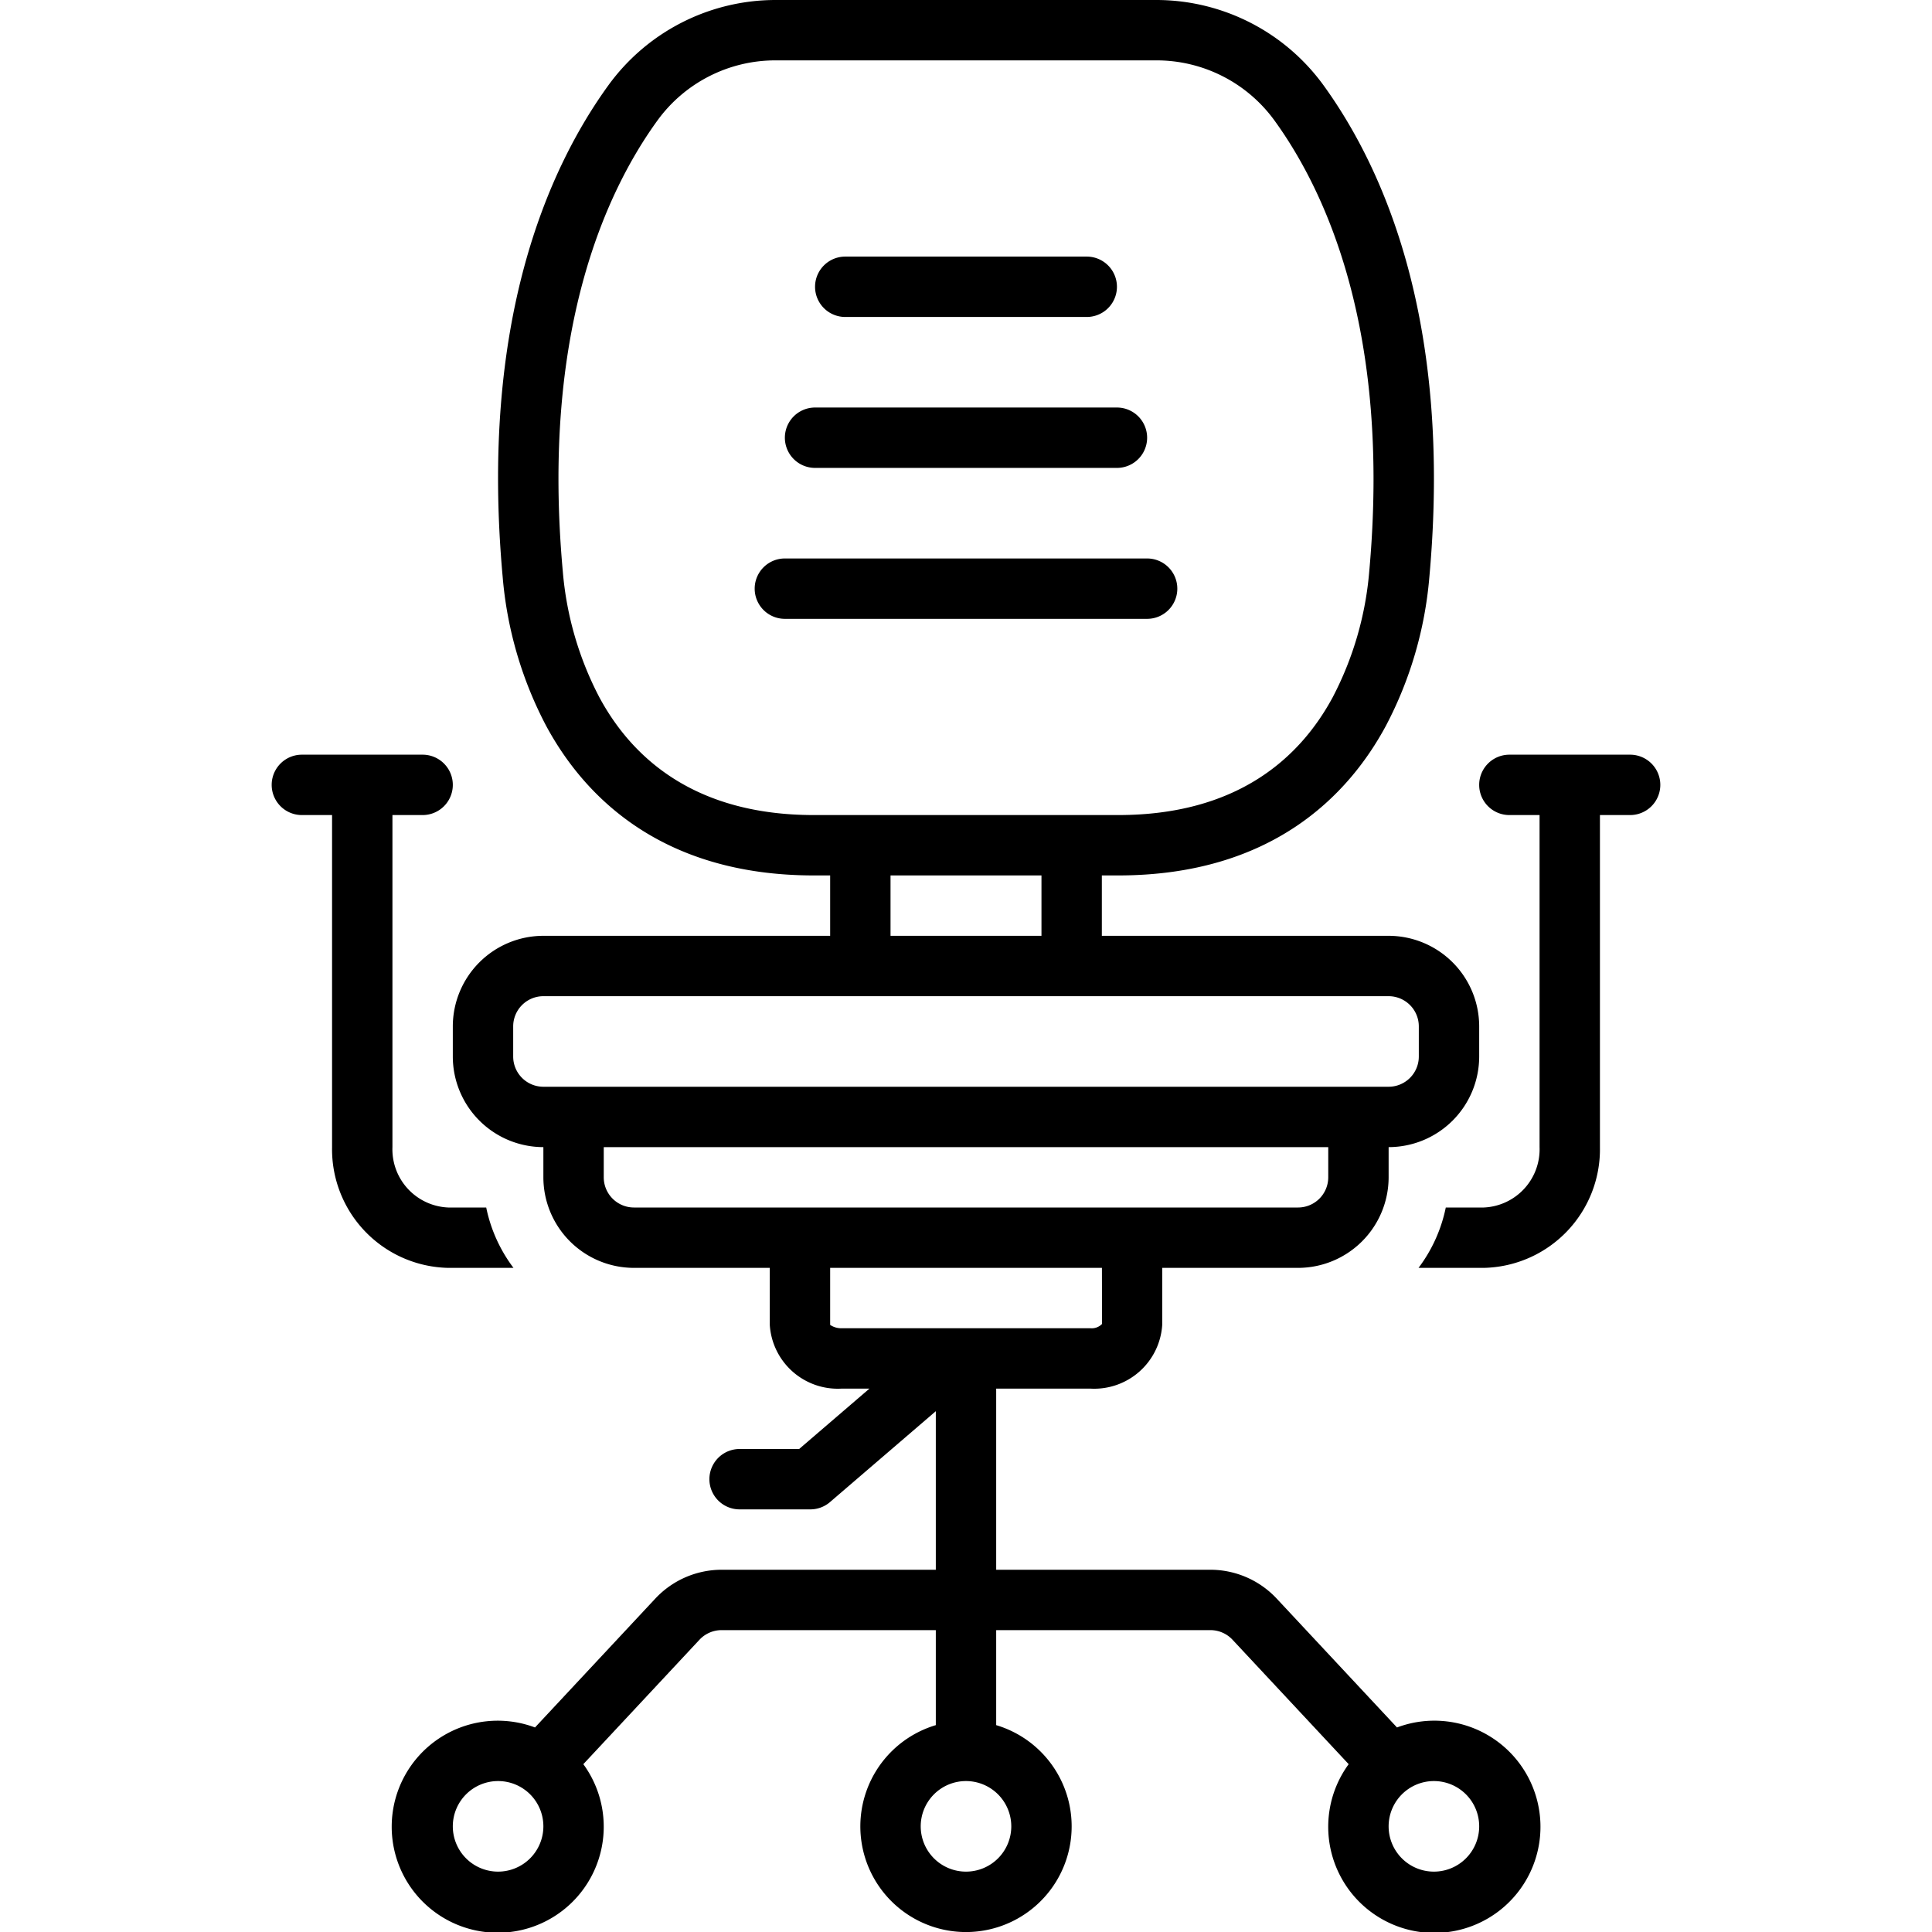
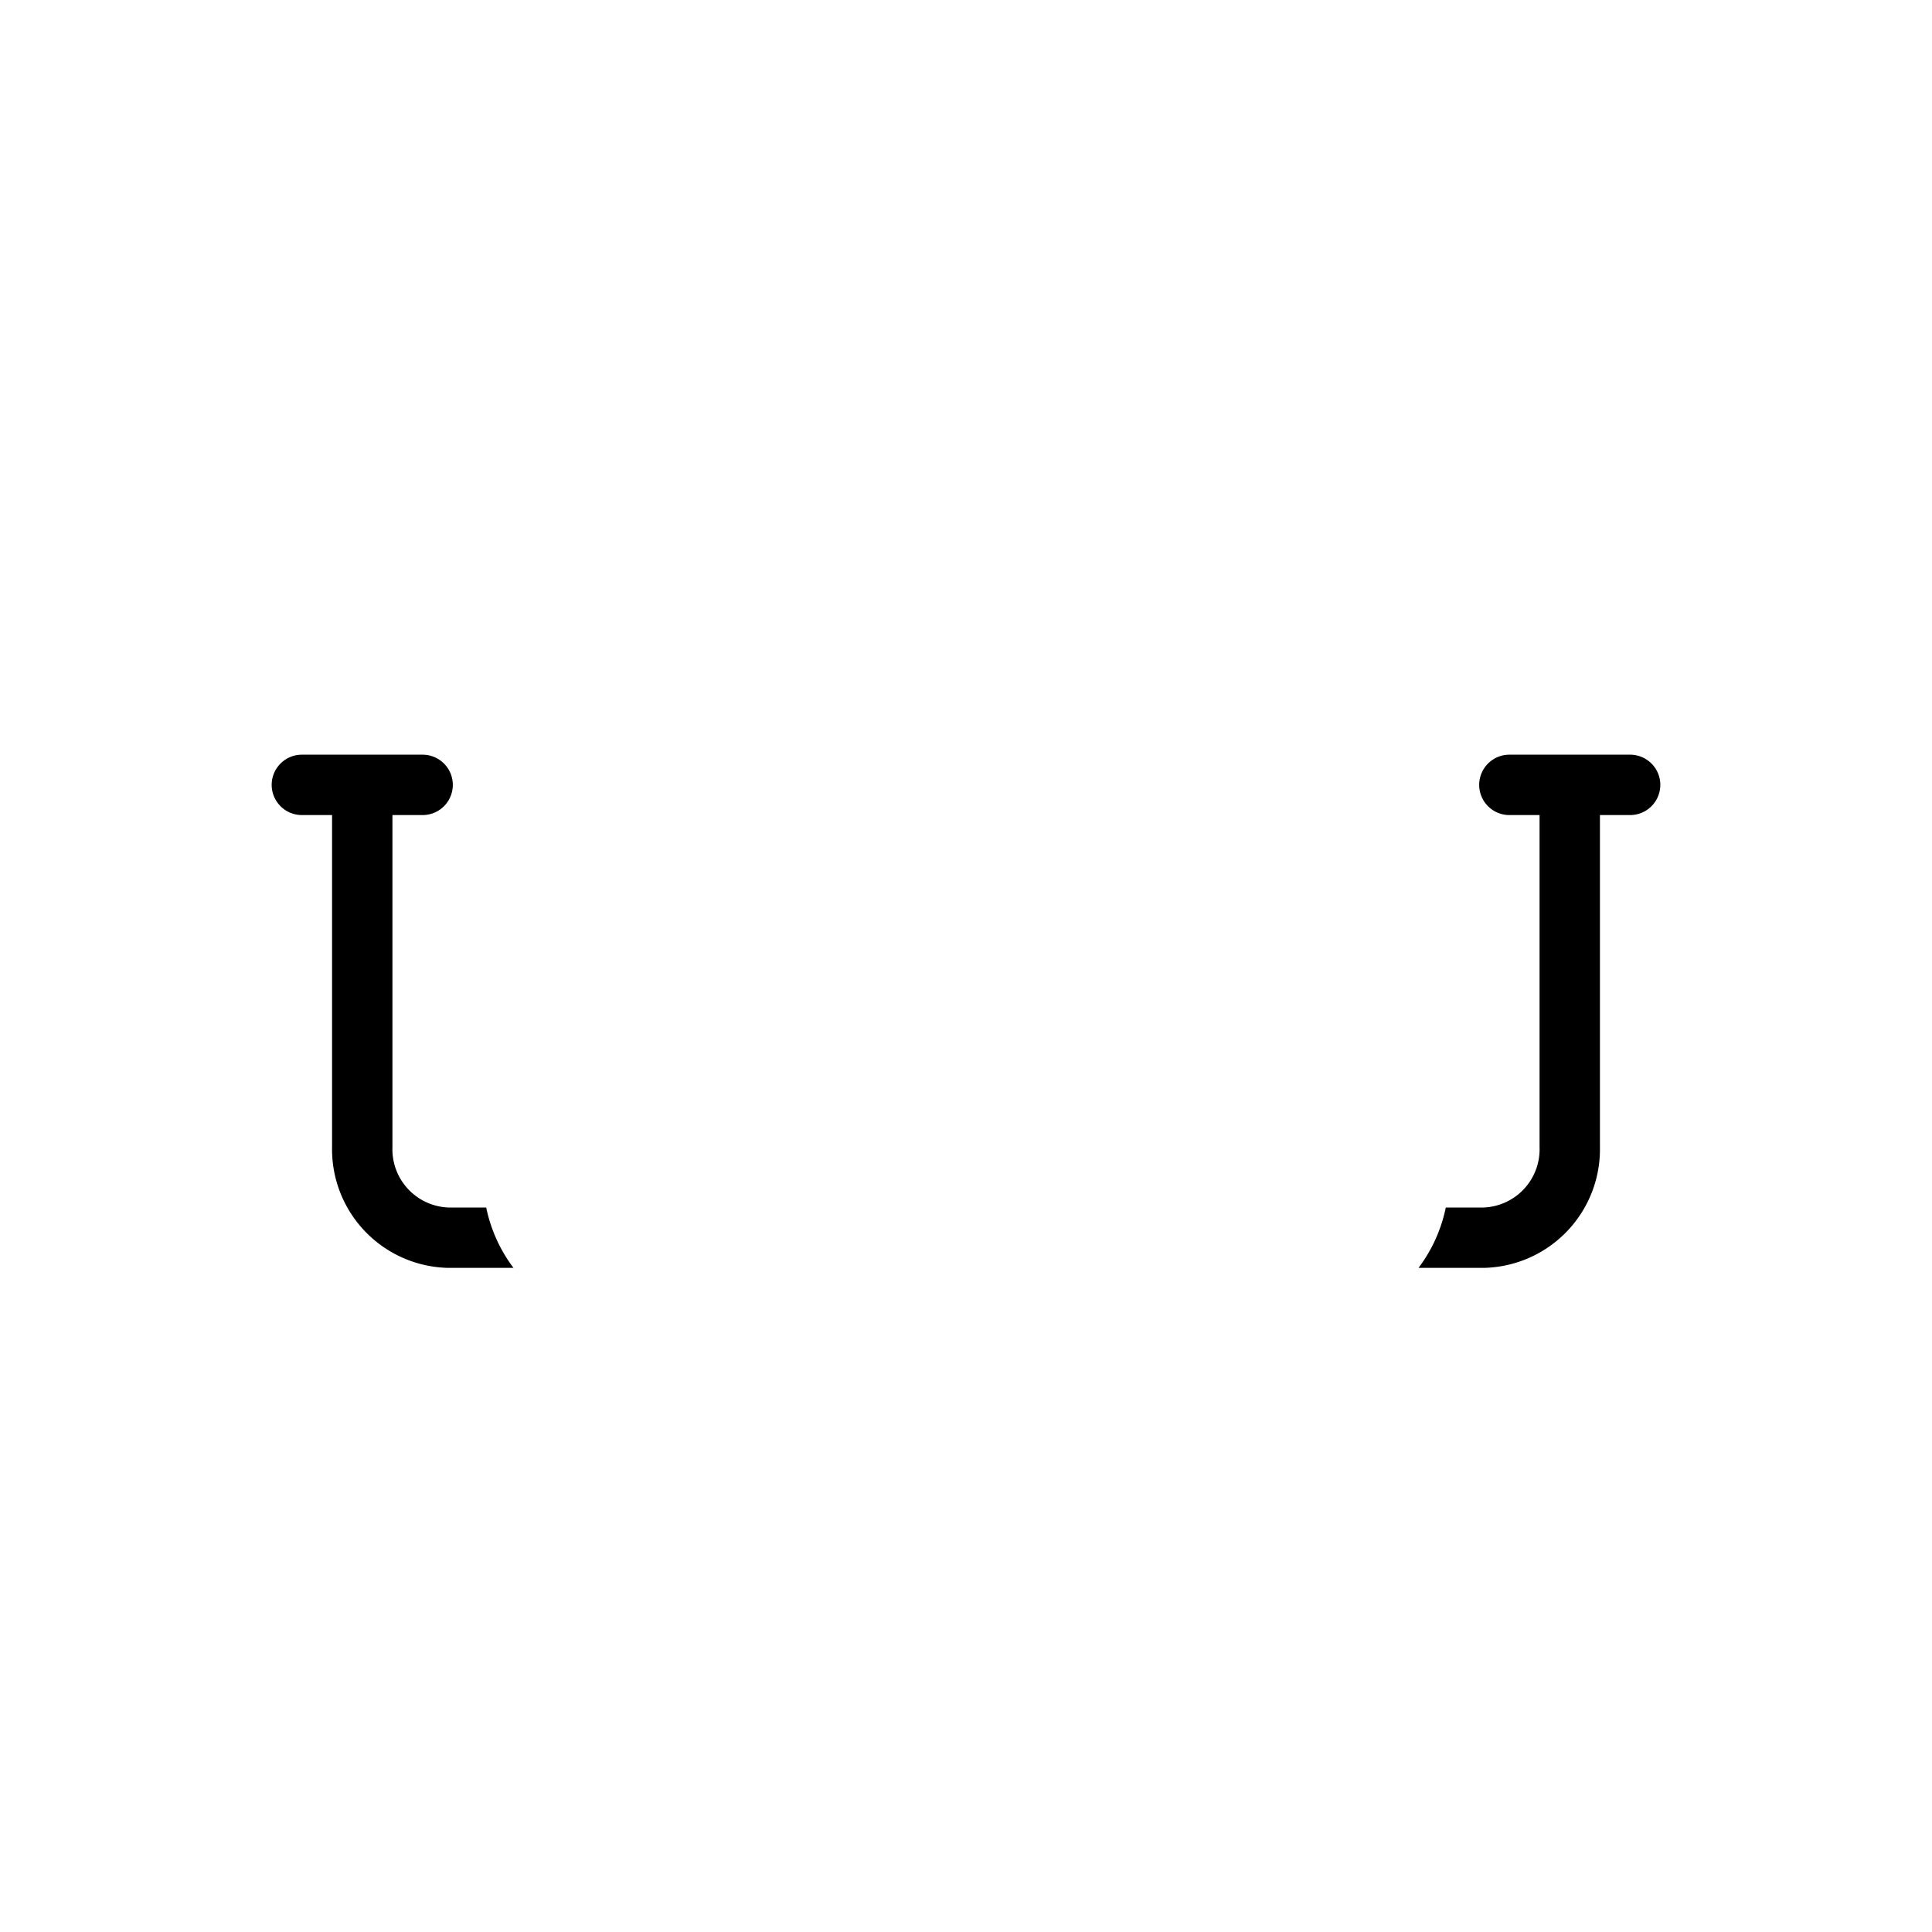
<svg xmlns="http://www.w3.org/2000/svg" width="128" height="128" data-name="Layer 1" id="chair">
  <path d="M100 54h2v22a3.86 3.86 0 0 1-3.695 4h-2.518a9.961 9.961 0 0 1-1.806 4h4.324A7.861 7.861 0 0 0 106 76V54h2a2 2 0 0 0 0-4h-8a2 2 0 0 0 0 4zm-80 0h2v22a7.861 7.861 0 0 0 7.695 8h4.325a9.963 9.963 0 0 1-1.807-4h-2.518A3.86 3.86 0 0 1 26 76V54h2a2 2 0 0 0 0-4h-8a2 2 0 0 0 0 4z" />
-   <path d="M36 62a6.007 6.007 0 0 0-6 6v2a6.007 6.007 0 0 0 6 6v2a6.007 6.007 0 0 0 6 6h9v3.778A4.515 4.515 0 0 0 55.75 92h1.852l-4.657 4H49a2 2 0 0 0 0 4h4.687a1.998 1.998 0 0 0 1.302-.483L62 93.495V104H47.806a6.02 6.02 0 0 0-4.386 1.906l-7.975 8.543a7.024 7.024 0 1 0 3.202 2.432l7.697-8.246a2.007 2.007 0 0 1 1.462-.635H62v6.295a7 7 0 1 0 4 0V108h14.194a2.007 2.007 0 0 1 1.462.635l7.697 8.246a7.031 7.031 0 1 0 3.202-2.432l-7.975-8.543A6.02 6.02 0 0 0 80.194 104H66V92h6.25A4.515 4.515 0 0 0 77 87.778V84h9a6.007 6.007 0 0 0 6-6v-2a6.007 6.007 0 0 0 6-6v-2a6.007 6.007 0 0 0-6-6H73v-4h1.077c10.242 0 15.296-5.38 17.732-9.894a25.758 25.758 0 0 0 2.89-9.878c1.52-16.826-2.976-27.004-7.015-32.581A13.695 13.695 0 0 0 76.624 0H51.369a13.694 13.694 0 0 0-11.06 5.648c-4.039 5.578-8.532 15.756-7.006 32.57A25.762 25.762 0 0 0 36.19 48.1c2.44 4.52 7.493 9.9 17.735 9.9H55v4Zm-3 62a3 3 0 1 1 3-3 3.003 3.003 0 0 1-3 3Zm62-6a3 3 0 1 1-3 3 3.003 3.003 0 0 1 3-3Zm-28 3a3 3 0 1 1-3-3 3.003 3.003 0 0 1 3 3Zm5.25-33h-16.5a1.313 1.313 0 0 1-.75-.222V84h18.006l.006 3.715a.946.946 0 0 1-.762.285ZM88 78a2.002 2.002 0 0 1-2 2H42a2.002 2.002 0 0 1-2-2v-2h48ZM53.925 54c-7.82 0-12.007-3.709-14.212-7.794a21.906 21.906 0 0 1-2.426-8.349c-1.442-15.885 2.852-25.154 6.262-29.863A9.65 9.65 0 0 1 51.369 4h25.255a9.651 9.651 0 0 1 7.82 3.993c3.41 4.709 7.707 13.978 6.272 29.864a21.905 21.905 0 0 1-2.427 8.35C86.084 50.29 81.897 54 74.077 54ZM69 58v4H59v-4Zm23 8a2.002 2.002 0 0 1 2 2v2a2.002 2.002 0 0 1-2 2H36a2.002 2.002 0 0 1-2-2v-2a2.002 2.002 0 0 1 2-2Z" />
-   <path d="M54 31h20a2 2 0 0 0 0-4H54a2 2 0 0 0 0 4zm2-10h16a2 2 0 0 0 0-4H56a2 2 0 0 0 0 4zm22 18a2 2 0 0 0-2-2H52a2 2 0 0 0 0 4h24a2 2 0 0 0 2-2z" />
</svg>